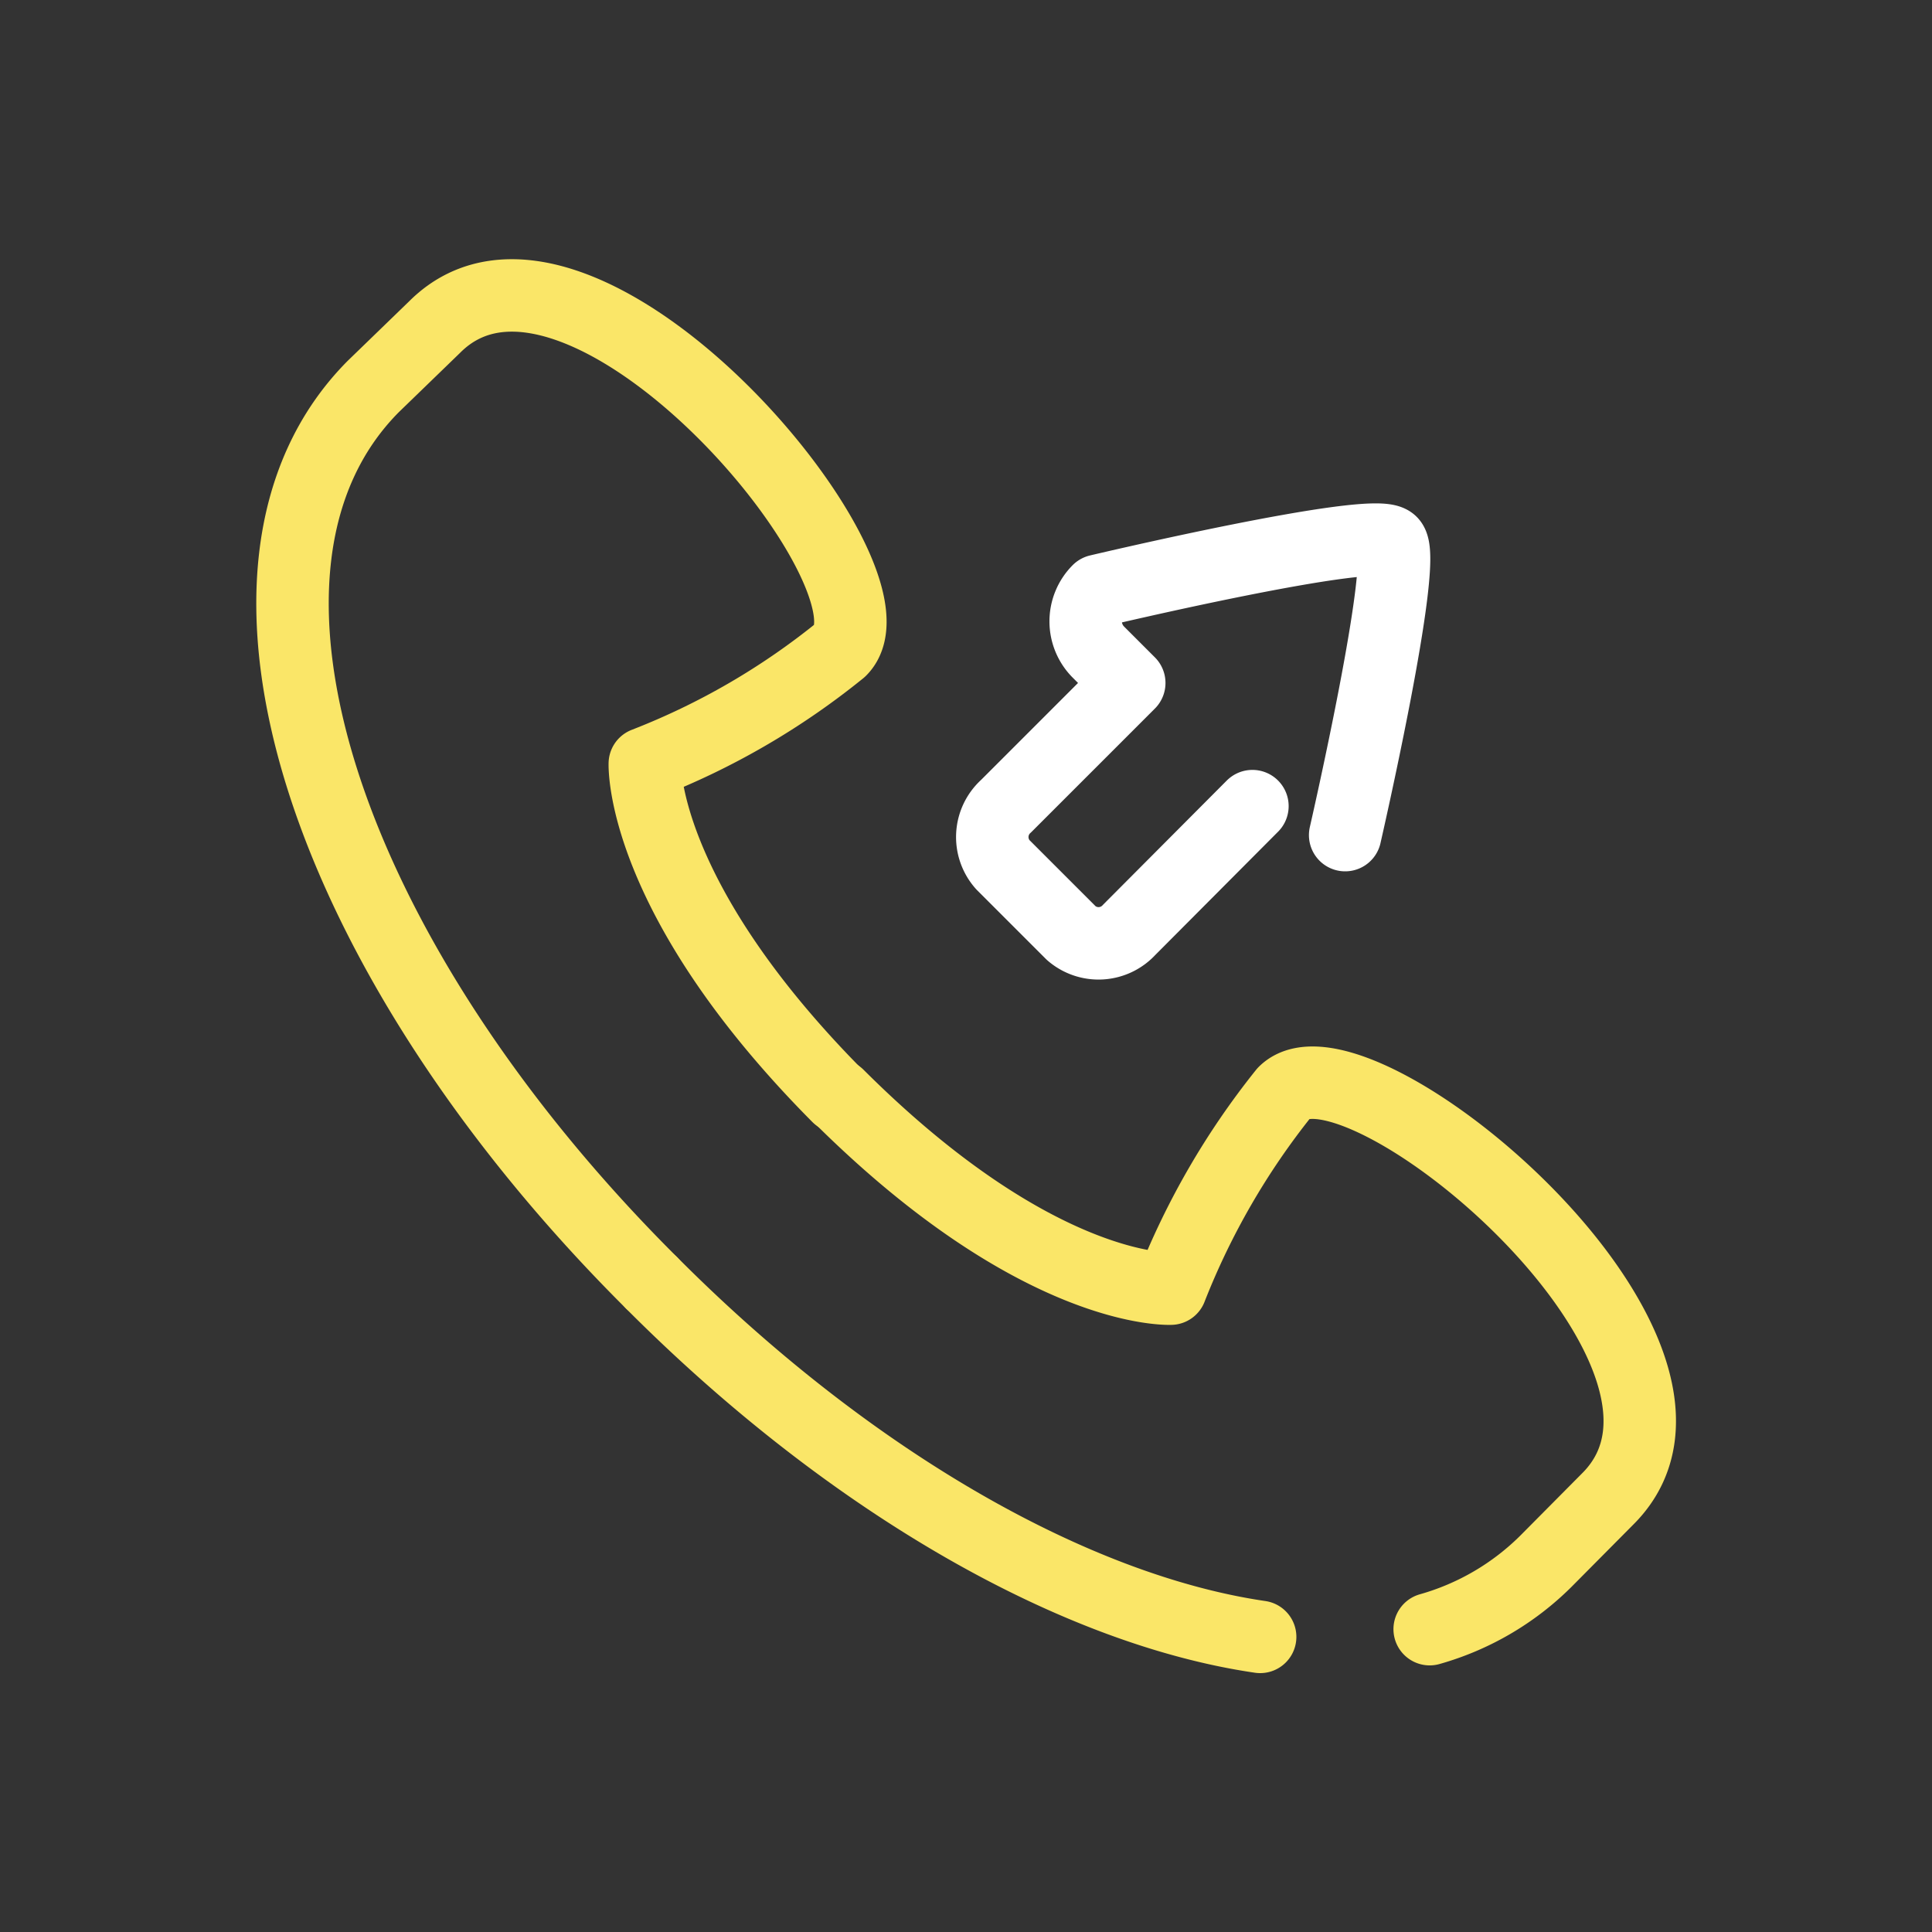
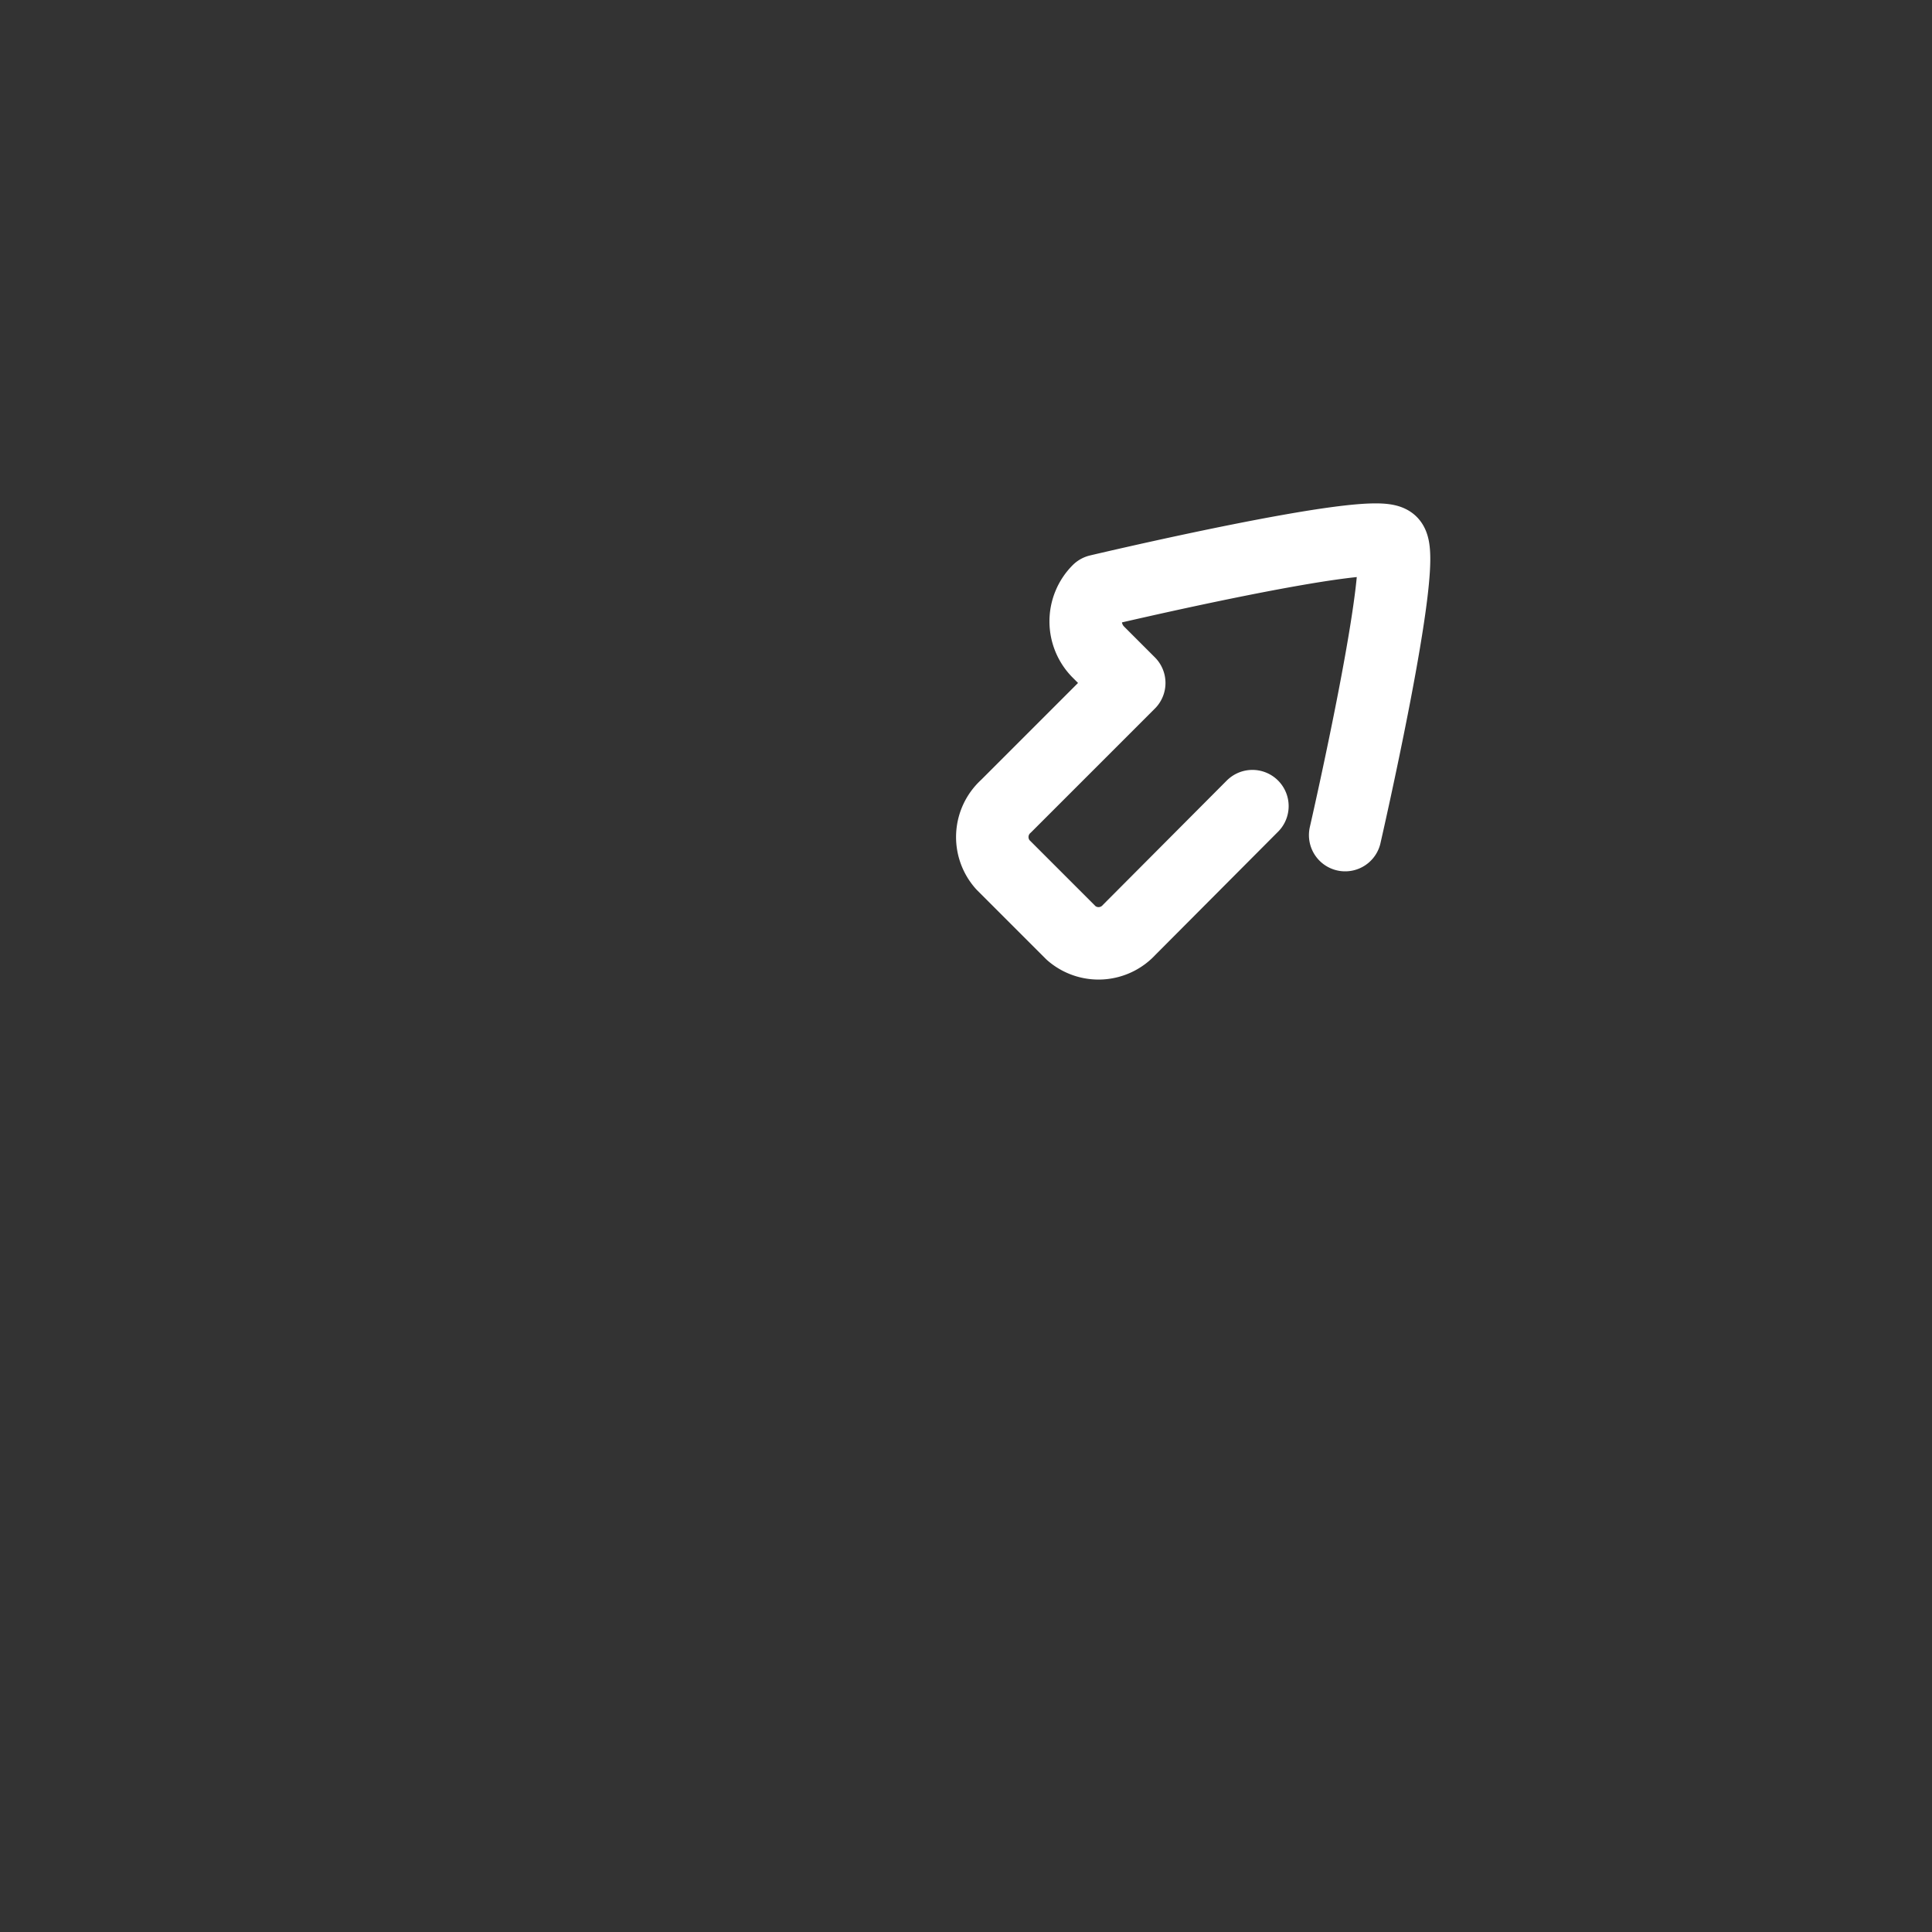
<svg xmlns="http://www.w3.org/2000/svg" viewBox="0 0 40 40">
  <rect x="0" y="0" width="40" height="40" fill="#333333" stroke="none" />
  <defs>
    <style>.cls-1,.cls-2,.cls-3{fill:none;}.cls-2{stroke:#fff;}.cls-2,.cls-3{stroke-linecap:round;stroke-linejoin:round;stroke-width:1.5px;}.cls-3{stroke:#fae668;}</style>
  </defs>
  <g id="Layer_2" data-name="Layer 2">
    <g id="Layer_1-2" data-name="Layer 1">
      <rect class="cls-1" width="40" height="40" />
      <path class="cls-2" d="M27.85,17.29s1.31-5.71.95-6.06-6.06,1-6.06,1a.9.9,0,0,0,0,1.27l.64.64-2.55,2.55a.86.86,0,0,0-.07,1.21l1.42,1.42a.86.86,0,0,0,1.2-.07l2.55-2.56" />
-       <path class="cls-3" d="M13.47,26.54C6.76,19.85,4,11.75,7.73,8L9,6.77c3-3,9.88,5.22,8.4,6.69a15.11,15.11,0,0,1-4.05,2.35s-.11,2.75,4,6.89" />
-       <path class="cls-3" d="M26.09,33.89c-3.83-.56-8.47-3.19-12.58-7.31m3.84-3.9c4.15,4.14,6.89,4,6.89,4a15.58,15.58,0,0,1,2.35-4.06c1.47-1.47,9.72,5.39,6.7,8.41L32,32.33a5.55,5.55,0,0,1-2.4,1.4" />
    </g>
  </g>
</svg>